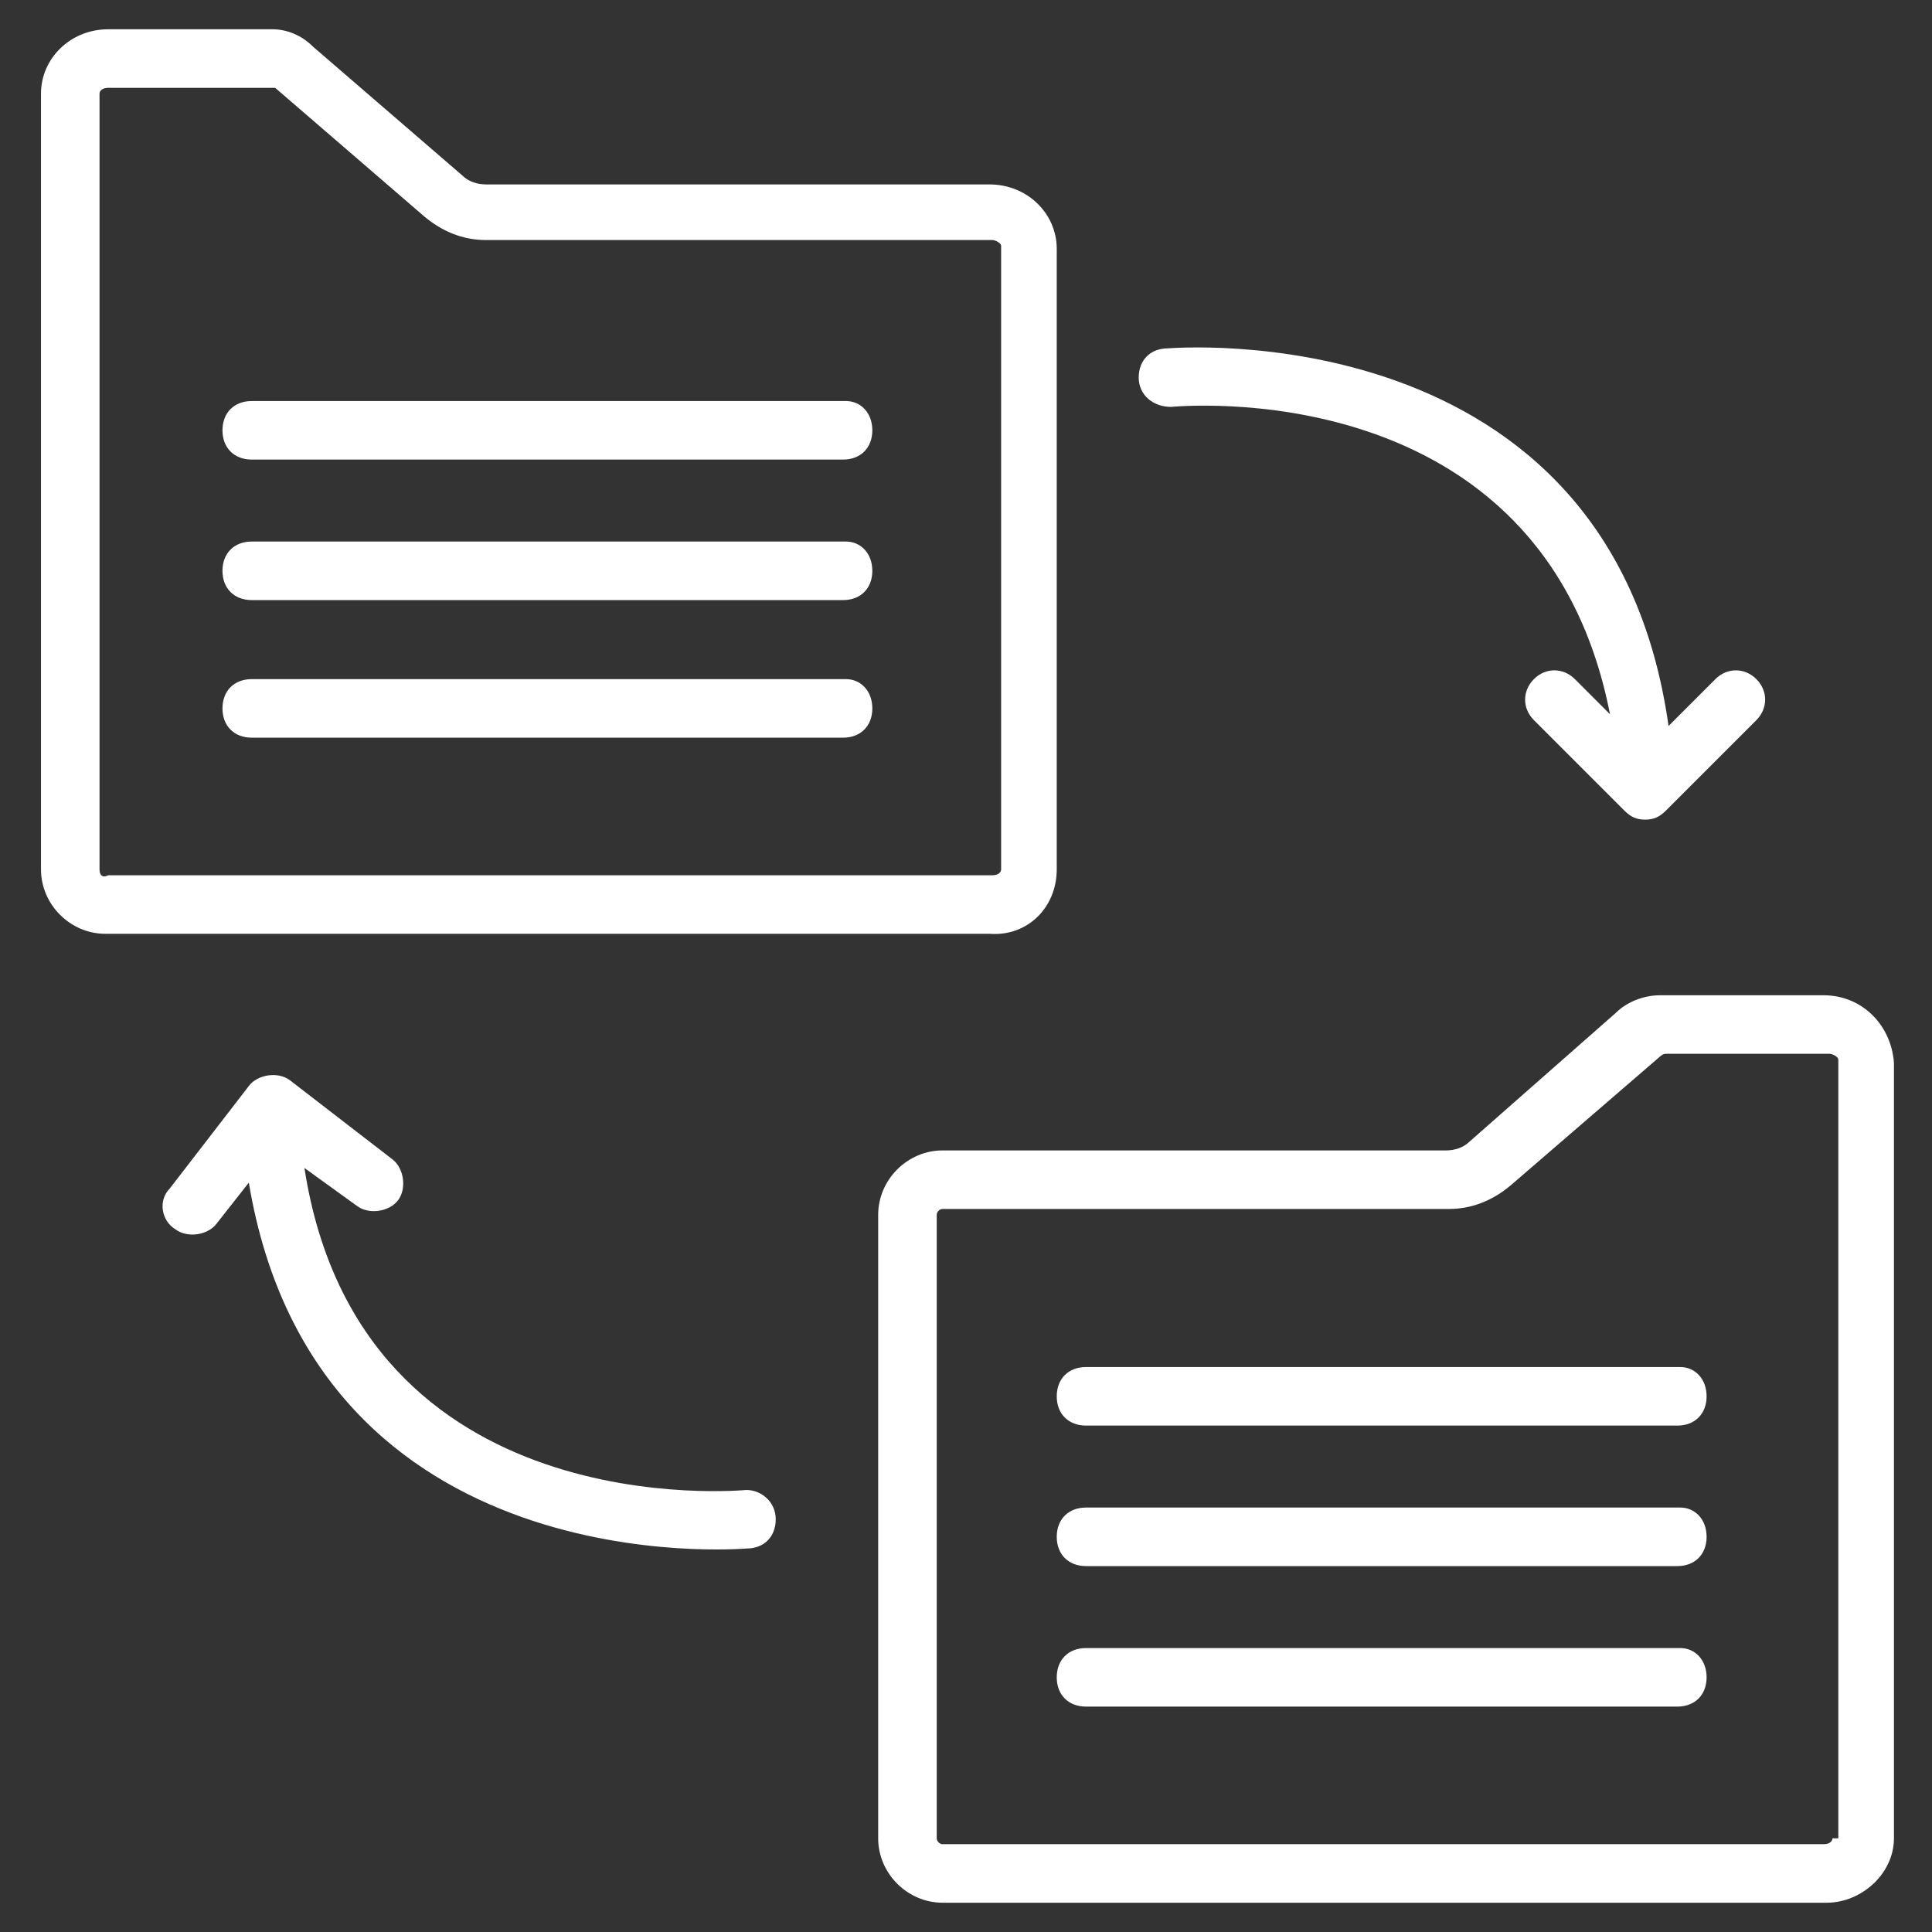
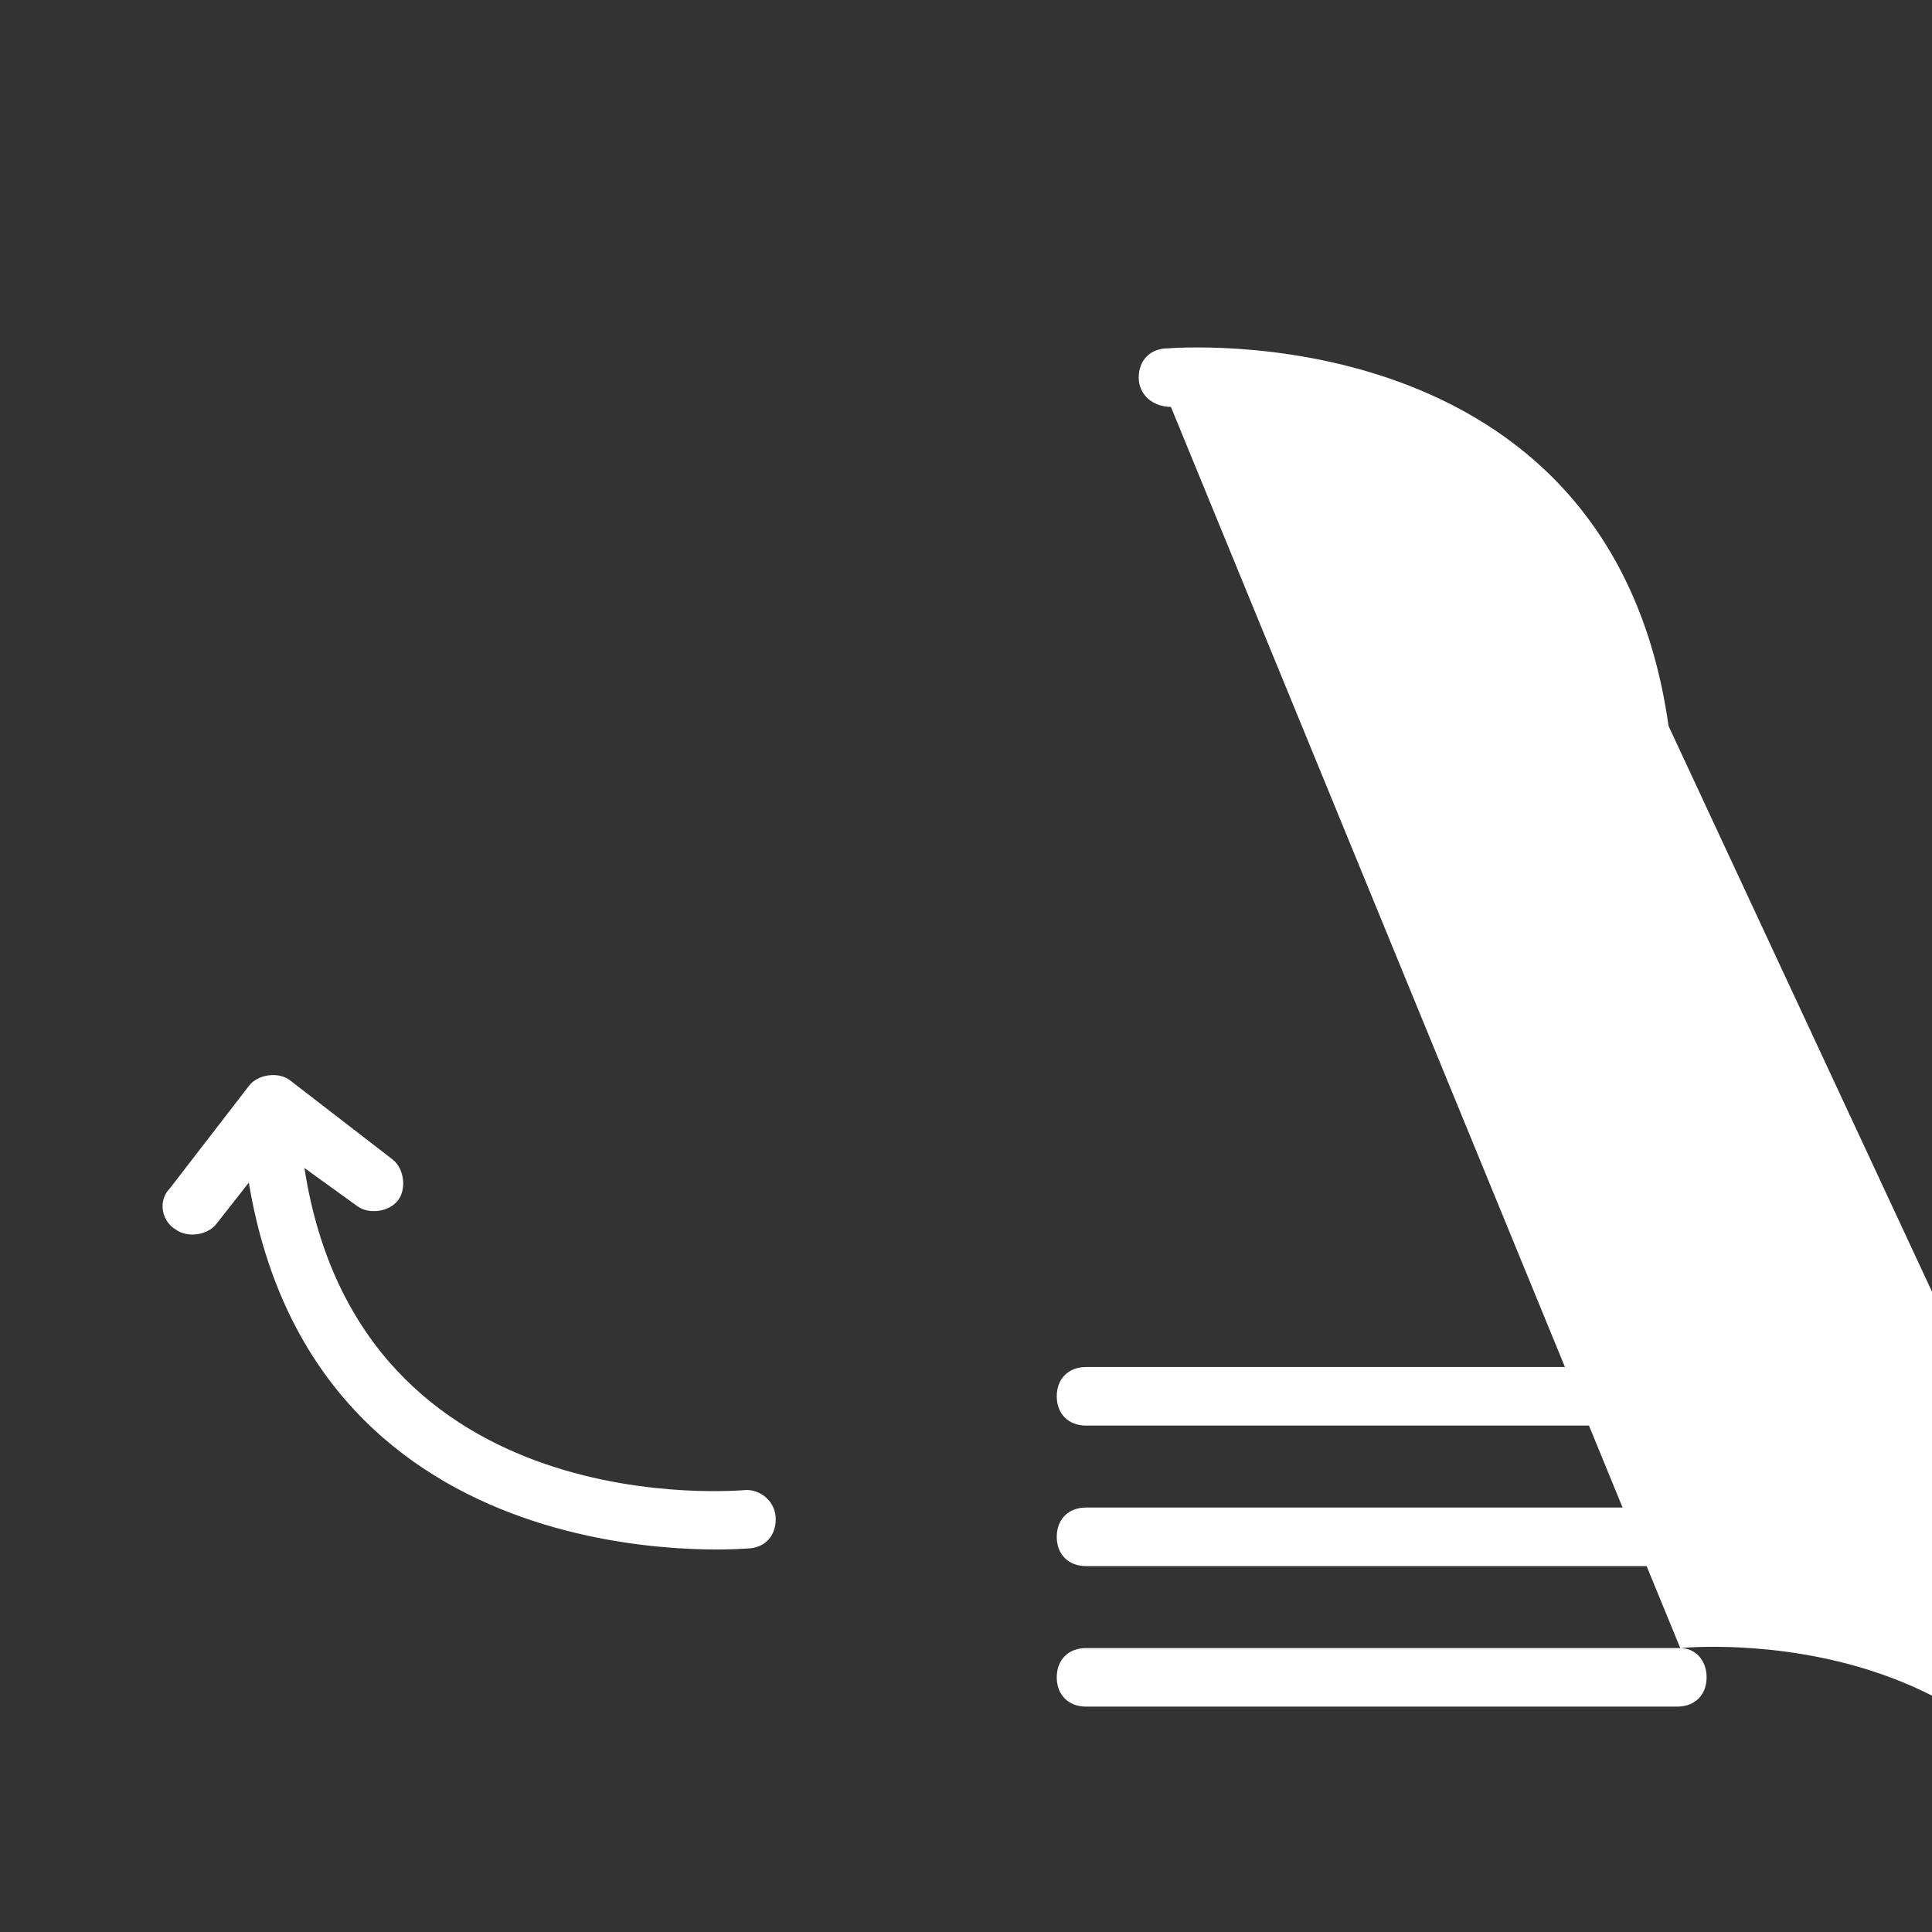
<svg xmlns="http://www.w3.org/2000/svg" version="1.1" width="512" height="512" x="0" y="0" viewBox="0 0 66 66" style="enable-background:new 0 0 512 512" xml:space="preserve" class="">
  <rect x="0" y="0" width="66" height="66" fill="#333333" stroke="none" />
  <g>
-     <path d="M36.1 29.7V8.5c0-1.2-1-2.2-2.3-2.2H16.6c-.3 0-.6-.1-.8-.3l-5.1-4.4c-.4-.4-.9-.6-1.4-.6H3.7C2.4 1 1.4 2 1.4 3.2v26.5c0 1.2 1 2.2 2.2 2.2h30.2c1.3.1 2.3-.9 2.3-2.2zm-32.7 0V3.2c0-.1.1-.2.3-.2H9.4l5.1 4.4c.6.5 1.3.8 2.1.8h17.3c.1 0 .3.1.3.2v21.3c0 .1-.1.2-.3.2H3.7c-.2.1-.3 0-.3-.2z" fill="#ffffff" opacity="1" data-original="#000000" />
-     <path d="M28.9 13.7H8.6c-.6 0-1 .4-1 1s.4 1 1 1h20.2c.6 0 1-.4 1-1s-.4-1-.9-1zM28.9 18.5H8.6c-.6 0-1 .4-1 1s.4 1 1 1h20.2c.6 0 1-.4 1-1s-.4-1-.9-1zM28.9 23.2H8.6c-.6 0-1 .4-1 1s.4 1 1 1h20.2c.6 0 1-.4 1-1s-.4-1-.9-1zM62.3 34h-5.6c-.5 0-1.1.2-1.5.6l-5 4.4c-.2.2-.5.3-.8.3H32.2c-1.2 0-2.2 1-2.2 2.2v21.3c0 1.2 1 2.2 2.2 2.2h30.2c1.2 0 2.3-1 2.3-2.2V36.3c-.1-1.3-1.1-2.3-2.4-2.3zm.3 28.8c0 .1-.1.2-.3.2H32.2c-.1 0-.2-.1-.2-.2V41.5c0-.1.1-.2.2-.2h17.3c.8 0 1.5-.3 2.1-.8l5.1-4.4s.1-.1.2-.1h5.6c.1 0 .3.1.3.2v26.6z" fill="#ffffff" opacity="1" data-original="#000000" />
-     <path d="M57.4 46.7H37.1c-.6 0-1 .4-1 1s.4 1 1 1h20.2c.6 0 1-.4 1-1s-.4-1-.9-1zM57.4 51.5H37.1c-.6 0-1 .4-1 1s.4 1 1 1h20.2c.6 0 1-.4 1-1s-.4-1-.9-1zM57.4 56.3H37.1c-.6 0-1 .4-1 1s.4 1 1 1h20.2c.6 0 1-.4 1-1s-.4-1-.9-1zM40 13.9c.1 0 12.7-1.3 15 10.5l-1.2-1.2c-.4-.4-1-.4-1.4 0s-.4 1 0 1.4l3.1 3.1c.2.2.4.3.7.3s.5-.1.7-.3l3.1-3.1c.4-.4.4-1 0-1.4s-1-.4-1.4 0L57 24.8c-2-14.2-17-12.9-17.1-12.9-.6 0-1 .4-1 1s.5 1 1.1 1zM25.5 50.9c-.1 0-13.2 1.3-15.1-11l1.8 1.3c.4.3 1.1.2 1.4-.2s.2-1.1-.2-1.4l-3.5-2.7c-.4-.3-1.1-.2-1.4.2l-2.7 3.5c-.4.4-.3 1.1.2 1.4.4.3 1.1.2 1.4-.2l1.1-1.4c2.3 13.8 16.9 12.5 17 12.5.6 0 1-.4 1-1s-.5-1-1-1z" fill="#ffffff" opacity="1" data-original="#000000" />
+     <path d="M57.4 46.7H37.1c-.6 0-1 .4-1 1s.4 1 1 1h20.2c.6 0 1-.4 1-1s-.4-1-.9-1zM57.4 51.5H37.1c-.6 0-1 .4-1 1s.4 1 1 1h20.2c.6 0 1-.4 1-1s-.4-1-.9-1zM57.4 56.3H37.1c-.6 0-1 .4-1 1s.4 1 1 1h20.2c.6 0 1-.4 1-1s-.4-1-.9-1zc.1 0 12.7-1.3 15 10.5l-1.2-1.2c-.4-.4-1-.4-1.4 0s-.4 1 0 1.4l3.1 3.1c.2.2.4.3.7.3s.5-.1.7-.3l3.1-3.1c.4-.4.4-1 0-1.4s-1-.4-1.4 0L57 24.8c-2-14.2-17-12.9-17.1-12.9-.6 0-1 .4-1 1s.5 1 1.1 1zM25.5 50.9c-.1 0-13.2 1.3-15.1-11l1.8 1.3c.4.3 1.1.2 1.4-.2s.2-1.1-.2-1.4l-3.5-2.7c-.4-.3-1.1-.2-1.4.2l-2.7 3.5c-.4.4-.3 1.1.2 1.4.4.3 1.1.2 1.4-.2l1.1-1.4c2.3 13.8 16.9 12.5 17 12.5.6 0 1-.4 1-1s-.5-1-1-1z" fill="#ffffff" opacity="1" data-original="#000000" />
  </g>
</svg>